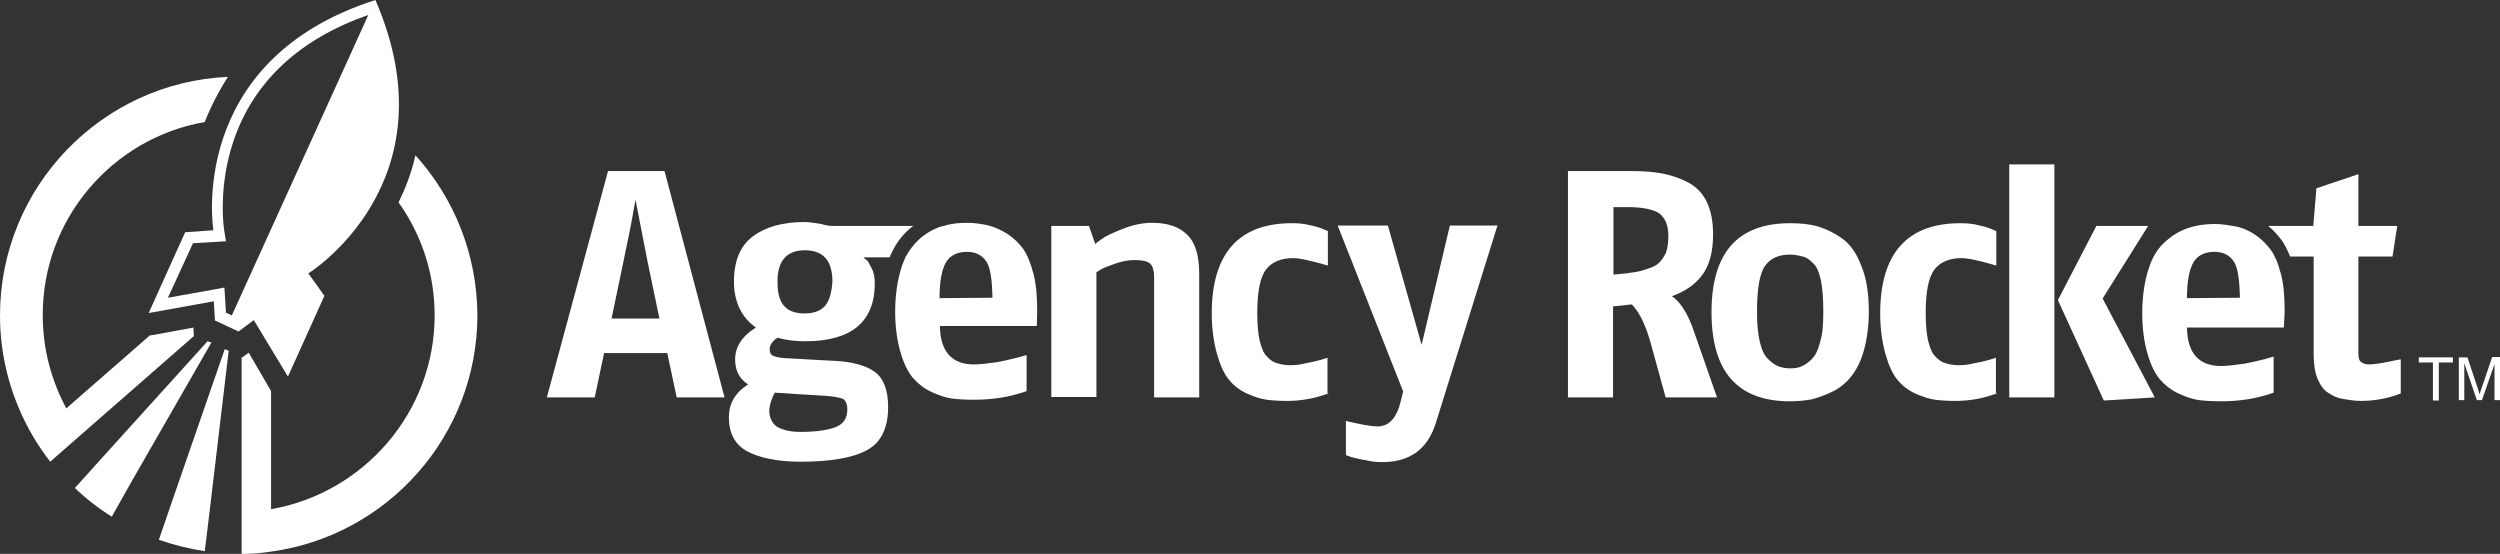
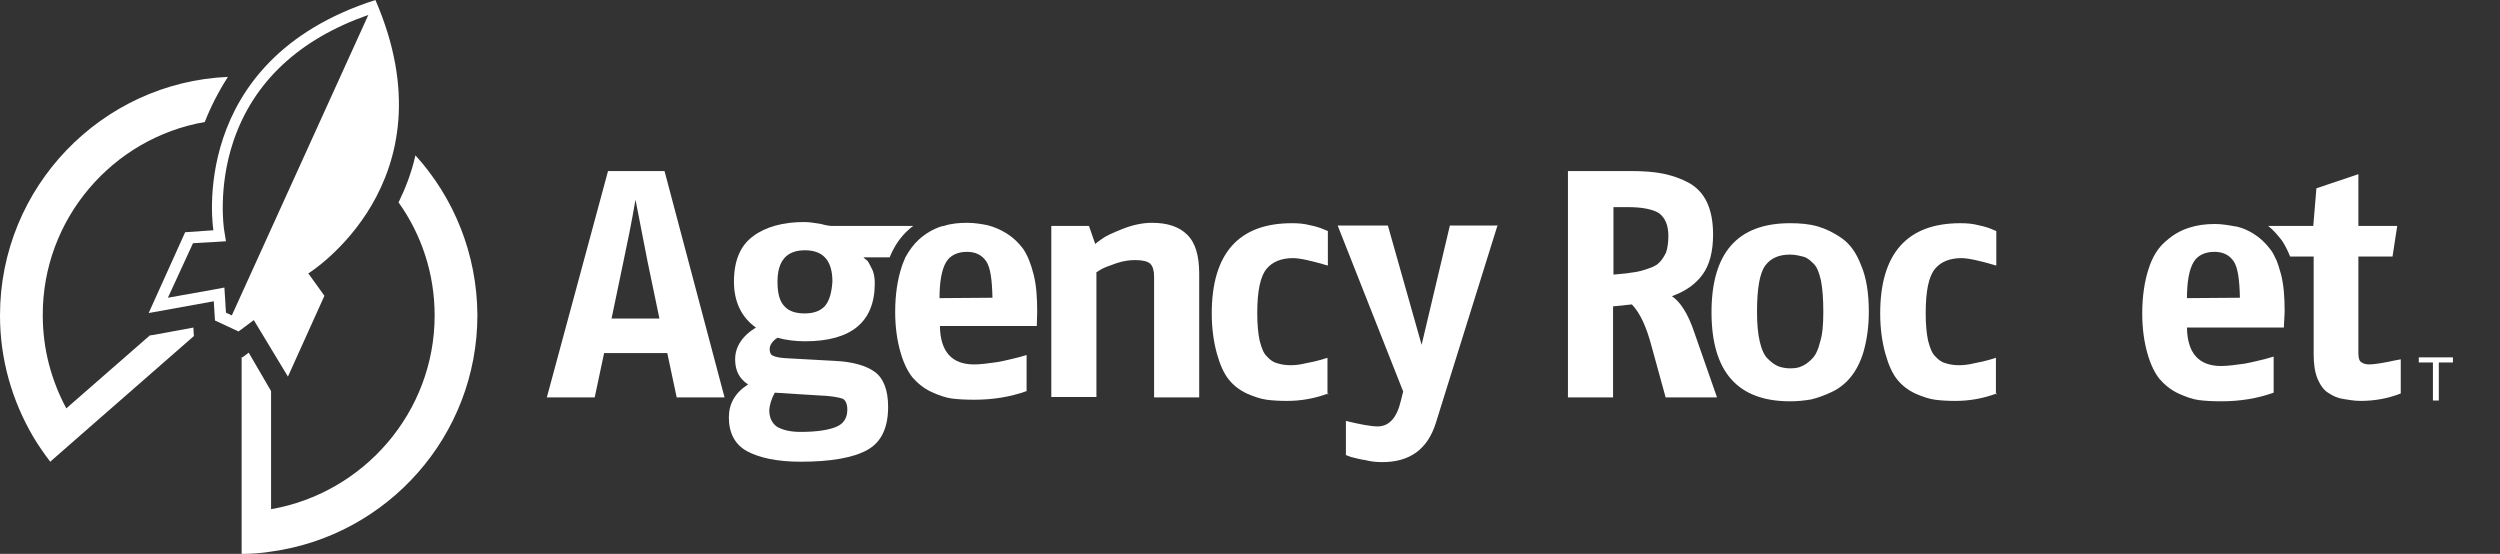
<svg xmlns="http://www.w3.org/2000/svg" version="1.0" id="Layer_1" x="0px" y="0px" viewBox="0 0 637.3 141.2" enable-background="new 0 0 637.3 141.2" xml:space="preserve">
  <rect x="0" y="0" width="637.3" height="141.2" fill="#333333" stroke="none" />
  <g id="ARIcon">
    <path fill="#FFFFFF" d="M95.7,0C47.3,15.5,54.4,58.7,54.4,58.7l-7.2,0.5l-9.3,20.6l16.6-3l0.3,4.9l3,1.4l3,1.4l3.9-2.9L73.4,96   l9.3-20.6l-4.1-5.7C78.6,69.7,115.9,46.6,95.7,0z M59.1,80.4l-1.5-0.7l-0.2-3.3l-0.2-3.1L54,73.9l-11.2,2l6.4-13.9l5.3-0.3l3.1-0.2   l-0.5-3.1c0-0.1-1.6-10.5,2.4-22.4c5.1-15.1,16.7-26,34.4-32.2L59.1,80.4z" />
    <path fill="#FFFFFF" d="M52.2,31.1c1.4-3.6,3.4-7.6,5.9-11.5C25.9,21,0,47.7,0,80.4c0,11.3,3.1,21.8,8.5,31   c1.3,2.2,2.8,4.3,4.3,6.3l8.1-7.1l28.6-25l-0.1-0.1l-0.1-2l-10.3,1.9l-0.8,0.1l-21.3,18.6c-3.8-7.1-6-15.1-6-23.7   C10.8,55.8,28.7,35.2,52.2,31.1z" />
    <path fill="#FFFFFF" d="M105.9,39.6c-1,4.5-2.6,8.5-4.3,12c5.8,8.1,9.2,18.1,9.2,28.8c0,24.7-18.1,45.3-41.7,49.4V99.7L68.7,99   l-5.3-9.1l-1.6,1.2L61.6,91v39.4v10.8c2.6,0,5.1-0.2,7.6-0.6c29.6-4.1,52.5-29.5,52.5-60.3C121.6,64.7,115.7,50.4,105.9,39.6z" />
-     <path fill="#FFFFFF" d="M52.9,87l-26.6,29.4l-7.2,8c2.9,2.8,6,5.2,9.4,7.3l5.3-9.4l20.1-35L52.9,87z" />
-     <path fill="#FFFFFF" d="M57.3,89L44,127.4l-3.5,10.2c3.7,1.3,7.7,2.3,11.7,2.9l1.3-10.7l4.8-40.4L57.3,89z" />
  </g>
  <g id="ARText">
    <path fill="#FFFFFF" d="M184.7,101.3h-12.2L170.1,90h-16.1l-2.4,11.3h-12.2l15.6-57.7h14.4L184.7,101.3z M168.1,81.2l-3-14.4   l-3.1-15.9c-1,5.9-2.1,11.2-3.1,15.9l-3,14.4H168.1z" />
    <path fill="#FFFFFF" d="M231.8,58.4c0.3-0.3,0.7-0.6,1-0.8h-20.6c-0.6,0-1.5-0.1-2.9-0.5c-1.4-0.2-2.8-0.5-4.3-0.5   c-5.3,0-9.8,1.2-13,3.6c-3.3,2.4-4.9,6.3-4.9,11.6c0,5.1,1.9,9.1,5.6,11.7c-3.6,2.2-5.3,5-5.3,8.1c0,2.8,1,4.9,3.3,6.4   c-3.3,2.1-4.9,4.9-4.9,8.4c0,3.9,1.5,6.9,4.6,8.6s7.7,2.7,13.7,2.7c7.7,0,13.4-1,17-3c3.6-2,5.3-5.7,5.3-11c0-4.3-1.2-7.3-3.4-8.9   c-2.2-1.6-5.7-2.6-10.2-2.8l-12.7-0.7c-1.4-0.1-2.4-0.3-3-0.6c-0.6-0.2-0.9-0.8-0.9-1.7c0-1,0.7-2.1,2-2.9c2.2,0.6,4.5,0.9,7,0.9   c11.8,0,17.8-4.9,17.8-14.8c0-1.4-0.2-2.7-0.8-3.8s-0.9-1.9-1.3-2.1c-0.3-0.2-0.6-0.5-0.8-0.7h6.7C228,62.6,229.7,60.2,231.8,58.4z    M197.5,100.1l11.2,0.7c3.1,0.1,5.1,0.5,6,0.8c0.8,0.3,1.3,1.3,1.3,2.8c0,2.1-0.9,3.6-2.8,4.4c-1.9,0.8-4.9,1.3-9.1,1.3   c-2.7,0-4.6-0.5-6-1.3c-1.3-0.9-2-2.3-2-4.3C196.2,103.2,196.6,101.8,197.5,100.1z M210.3,78c-1.2,1.3-2.9,1.9-5.2,1.9   c-2.3,0-4.1-0.6-5.2-1.9c-1.2-1.3-1.7-3.3-1.7-6.2c0-5.3,2.3-8,7-8s7,2.7,7,8C212,74.7,211.4,76.7,210.3,78z" />
    <path fill="#FFFFFF" d="M264.4,79.5c0-3.6-0.2-6.7-0.9-9.5c-0.7-2.8-1.6-5-2.7-6.6c-1.2-1.6-2.6-2.9-4.2-3.9   c-1.6-1-3.3-1.7-4.9-2.1c-1.5-0.3-3.3-0.6-5.1-0.6c-2.2,0-4.2,0.2-6,0.8c-0.2,0-0.3,0.1-0.6,0.1c-2.1,0.7-3.9,1.7-5.8,3.4   c-1.3,1.2-2.4,2.7-3.4,4.5c-0.3,0.8-0.7,1.6-1,2.6c-1,3.1-1.6,6.9-1.6,11.3c0,3.9,0.5,7.3,1.3,10.1c0.8,2.9,1.9,5.1,3.1,6.6   c1.3,1.5,2.9,2.8,4.8,3.7c2,0.9,3.7,1.5,5.3,1.7c1.6,0.2,3.5,0.3,5.6,0.3c4.8,0,9.2-0.7,13.4-2.2v-9.2l-2.1,0.6   c-1.3,0.3-3.1,0.8-5.3,1.2c-2.2,0.3-4.2,0.6-6,0.6c-5.7,0-8.6-3.3-8.7-9.8h24.7L264.4,79.5z M239.5,76c0-4.3,0.6-7.4,1.7-9.2   c1-1.7,2.9-2.6,5.3-2.6c2.2,0,3.8,0.8,4.9,2.4s1.5,4.8,1.6,9.3L239.5,76z" />
    <path fill="#FFFFFF" d="M305.7,101.3h-11.5V70.5c0-1.5-0.3-2.6-1-3.3c-0.7-0.6-2-0.9-3.8-0.9c-1.5,0-3,0.2-4.8,0.8   c-1.6,0.6-2.9,1-3.8,1.5l-1.3,0.8v31.8h-11.5V57.6h9.6l1.6,4.6c0.5-0.5,1.2-0.9,2-1.5c0.8-0.6,2.6-1.4,5.1-2.4c2.6-1,5-1.5,7.4-1.5   c3.9,0,6.9,1,8.9,3c2.1,2,3.1,5.3,3.1,10v31.5H305.7z" />
    <path fill="#FFFFFF" d="M338.6,100.3c-3.5,1.3-7,1.9-10.5,1.9c-2,0-3.7-0.1-5.2-0.3c-1.5-0.2-3.3-0.8-5.1-1.6   c-1.9-0.9-3.4-2.1-4.6-3.6c-1.2-1.5-2.2-3.7-3-6.6c-0.8-2.9-1.3-6.3-1.3-10.2c0-15.3,6.9-23,20.4-23c1.6,0,3.1,0.1,4.6,0.5   c1.5,0.3,2.7,0.7,3.4,1l1.2,0.5v8.8c-4.1-1.2-7.1-1.9-8.9-1.9c-2.9,0-5.2,0.9-6.7,2.7c-1.6,1.9-2.4,5.6-2.4,11.3   c0,2.8,0.2,5.1,0.6,7c0.5,1.9,1,3.3,1.9,4.1c0.8,0.9,1.7,1.5,2.6,1.7c0.9,0.3,2.1,0.5,3.4,0.5c1,0,2.3-0.1,3.9-0.5   c1.6-0.3,2.9-0.6,3.9-0.9l1.6-0.5v9.3H338.6z" />
    <path fill="#FFFFFF" d="M381.7,57.6l-15.7,50.3c-2.1,6.6-6.6,9.9-13.6,9.9c-1.3,0-2.8-0.1-4.3-0.5c-1.5-0.2-2.8-0.6-3.7-0.8   l-1.3-0.5v-8.7c3.7,0.9,6.4,1.4,8.1,1.4c2.9,0,4.9-2.2,5.9-6.5l0.6-2.4L341,57.5h12.8l8.6,30.4l7.2-30.4h12.2V57.6z" />
    <path fill="#FFFFFF" d="M437.7,101.3h-13.1L421,88.2c-1.3-4.9-2.9-8.4-5-10.6l-4.8,0.5v23.2h-11.5V43.6h15.8c3.4,0,6.3,0.2,8.6,0.7   c2.4,0.5,4.6,1.3,6.6,2.4c2,1.2,3.5,2.8,4.5,5c1,2.2,1.5,4.9,1.5,8.1c0,4.3-0.9,7.8-2.7,10.2c-1.7,2.4-4.4,4.3-7.8,5.5   c2.1,1.4,4.1,4.4,5.7,9.2L437.7,101.3z M425.3,60.2c0-2.8-0.8-4.6-2.3-5.8c-1.5-1-4.2-1.6-8-1.6h-3.7v17.2c2.1-0.2,3.6-0.3,4.5-0.5   c1-0.1,2.2-0.3,3.7-0.8c1.5-0.5,2.6-0.9,3.3-1.6c0.7-0.6,1.3-1.5,1.9-2.7C425.1,63.2,425.3,61.8,425.3,60.2z" />
    <path fill="#FFFFFF" d="M476.4,79.5c0,3.8-0.5,7.1-1.3,10c-0.8,2.8-2,5-3.3,6.6c-1.3,1.6-2.9,2.9-4.8,3.8c-1.9,0.9-3.6,1.5-5.2,1.9   c-1.6,0.3-3.5,0.5-5.5,0.5c-13.4,0-20-7.6-20-22.7s6.6-22.7,20-22.7c2.6,0,4.9,0.2,7,0.8c2.1,0.6,4.2,1.6,6.3,3.1s3.7,3.8,4.9,7   C475.8,70.9,476.4,74.8,476.4,79.5z M464.8,79.5c0-3.3-0.2-5.9-0.6-8c-0.5-2.1-1-3.5-2-4.4c-0.9-0.9-1.7-1.5-2.6-1.7   c-0.8-0.2-2-0.5-3.3-0.5c-2.8,0-4.9,0.9-6.3,2.8c-1.4,1.9-2.1,5.8-2.1,11.7c0,3,0.2,5.6,0.7,7.7s1.2,3.6,2.1,4.4   c0.9,0.9,1.7,1.5,2.7,1.9c0.8,0.3,1.9,0.5,2.9,0.5c1,0,2.1-0.1,2.9-0.5c0.8-0.3,1.7-0.9,2.7-1.9c0.9-0.9,1.6-2.3,2.1-4.4   C464.6,85.2,464.8,82.6,464.8,79.5z" />
    <path fill="#FFFFFF" d="M509,100.3c-3.5,1.3-7,1.9-10.5,1.9c-2,0-3.7-0.1-5.2-0.3c-1.5-0.2-3.3-0.8-5.1-1.6   c-1.9-0.9-3.4-2.1-4.6-3.6c-1.2-1.5-2.2-3.7-3-6.6c-0.8-2.9-1.3-6.3-1.3-10.2c0-15.3,6.9-23,20.4-23c1.6,0,3.1,0.1,4.6,0.5   c1.5,0.3,2.7,0.7,3.4,1l1.2,0.5v8.8c-4.1-1.2-7.1-1.9-8.9-1.9c-2.9,0-5.2,0.9-6.7,2.7c-1.6,1.9-2.4,5.6-2.4,11.3   c0,2.8,0.2,5.1,0.6,7c0.5,1.9,1,3.3,1.9,4.1c0.8,0.9,1.7,1.5,2.6,1.7c0.9,0.3,2.1,0.5,3.4,0.5c1,0,2.3-0.1,3.9-0.5   c1.6-0.3,2.9-0.6,3.9-0.9l1.6-0.5v9.3H509z" />
-     <path fill="#FFFFFF" d="M523.7,101.3h-11.5V41.9h11.5V101.3z M549.3,101.3l-13,0.8l-11.7-25.6l9.8-18.9h13.2L536,76.1L549.3,101.3z   " />
    <path fill="#FFFFFF" d="M610.4,91.9c-1,0.2-2.2,0.5-3.6,0.7c-1.3,0.2-2.2,0.3-2.8,0.3c-0.9,0-1.6-0.2-2.1-0.6   c-0.5-0.3-0.7-1.2-0.7-2.2V65.4h8.7l1.2-7.8h-9.9V44.4L590.5,48l-0.8,9.6h-11.5c1.3,1,2.4,2.3,3.5,3.7c0.8,1.2,1.5,2.6,2.1,4.1h6   v25c0,2.4,0.3,4.5,1,6.2c0.7,1.6,1.6,2.9,2.8,3.6c1.2,0.8,2.4,1.3,3.7,1.5c1.3,0.2,2.8,0.5,4.4,0.5c3.6,0,7-0.6,10.3-1.9v-8.7   L610.4,91.9z" />
    <path fill="#FFFFFF" d="M582.4,79.5c0-3.6-0.2-6.7-0.9-9.5c-0.5-1.7-0.9-3.3-1.6-4.5c-0.3-0.7-0.7-1.4-1.2-2   c-1.2-1.6-2.6-2.9-4.2-3.9c-1.3-0.8-2.6-1.4-3.8-1.7c-0.3-0.1-0.7-0.2-1-0.2c-1.6-0.3-3.3-0.6-5.1-0.6c-2.4,0-4.6,0.3-6.7,1   c-2.1,0.7-3.9,1.7-5.8,3.4c-1.9,1.6-3.4,3.9-4.4,7.1c-1,3.1-1.6,6.9-1.6,11.3c0,3.9,0.5,7.3,1.3,10.1c0.8,2.9,1.9,5.1,3.1,6.6   c1.3,1.5,2.9,2.8,4.8,3.7c2,0.9,3.7,1.5,5.3,1.7c1.6,0.2,3.5,0.3,5.6,0.3c4.8,0,9.2-0.7,13.4-2.2v-9.2l-2.1,0.6   c-1.3,0.3-3.1,0.8-5.3,1.2c-2.2,0.3-4.2,0.6-6,0.6c-5.7,0-8.6-3.3-8.7-9.8h24.7L582.4,79.5z M557.5,76c0-4.3,0.6-7.4,1.7-9.2   c1-1.7,2.9-2.6,5.3-2.6c2.2,0,3.8,0.8,4.9,2.4s1.5,4.8,1.6,9.3L557.5,76z" />
  </g>
  <g id="Trademark">
    <path fill="#FFFFFF" d="M620.2,102.1v-9.7h-3.6v-1.3h8.7v1.3h-3.6v9.7H620.2z" />
-     <path fill="#FFFFFF" d="M626.8,102.1v-11h2.2l2.6,7.8c0.2,0.7,0.4,1.3,0.5,1.6c0.1-0.4,0.3-1,0.6-1.8l2.6-7.7h2v11h-1.4v-9.2   l-3.2,9.2h-1.3l-3.2-9.4v9.4H626.8z" />
  </g>
</svg>